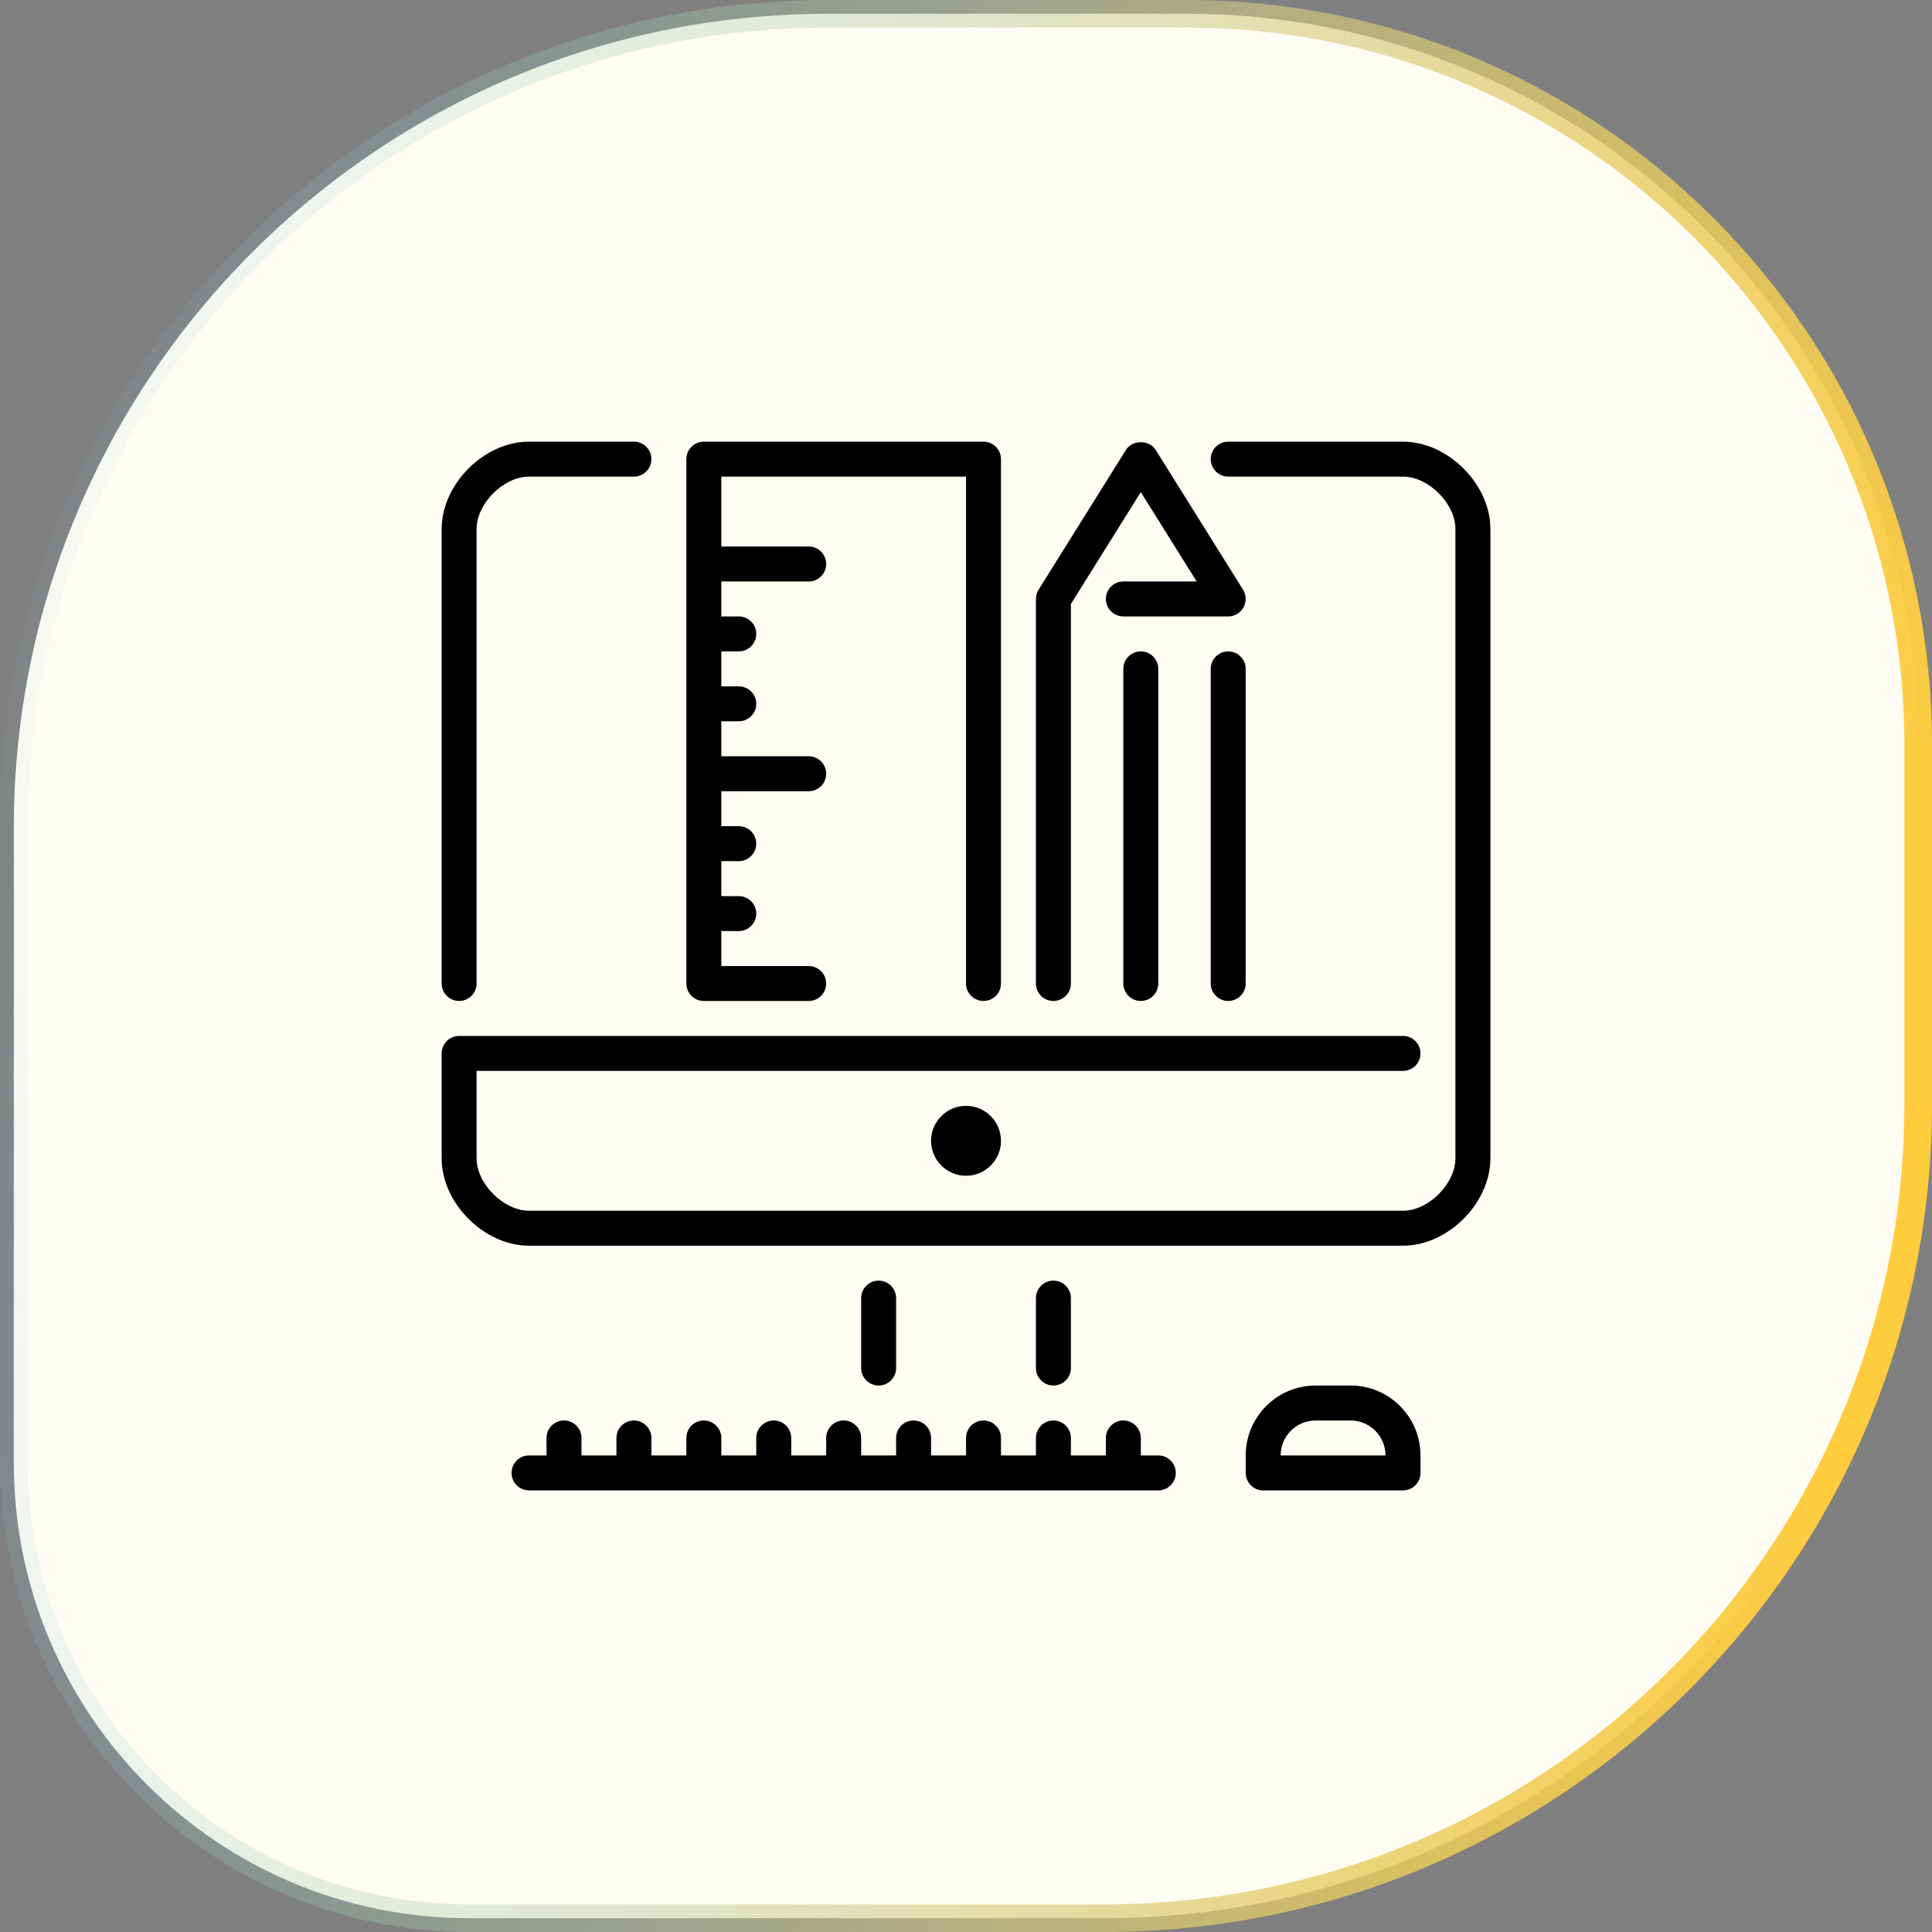
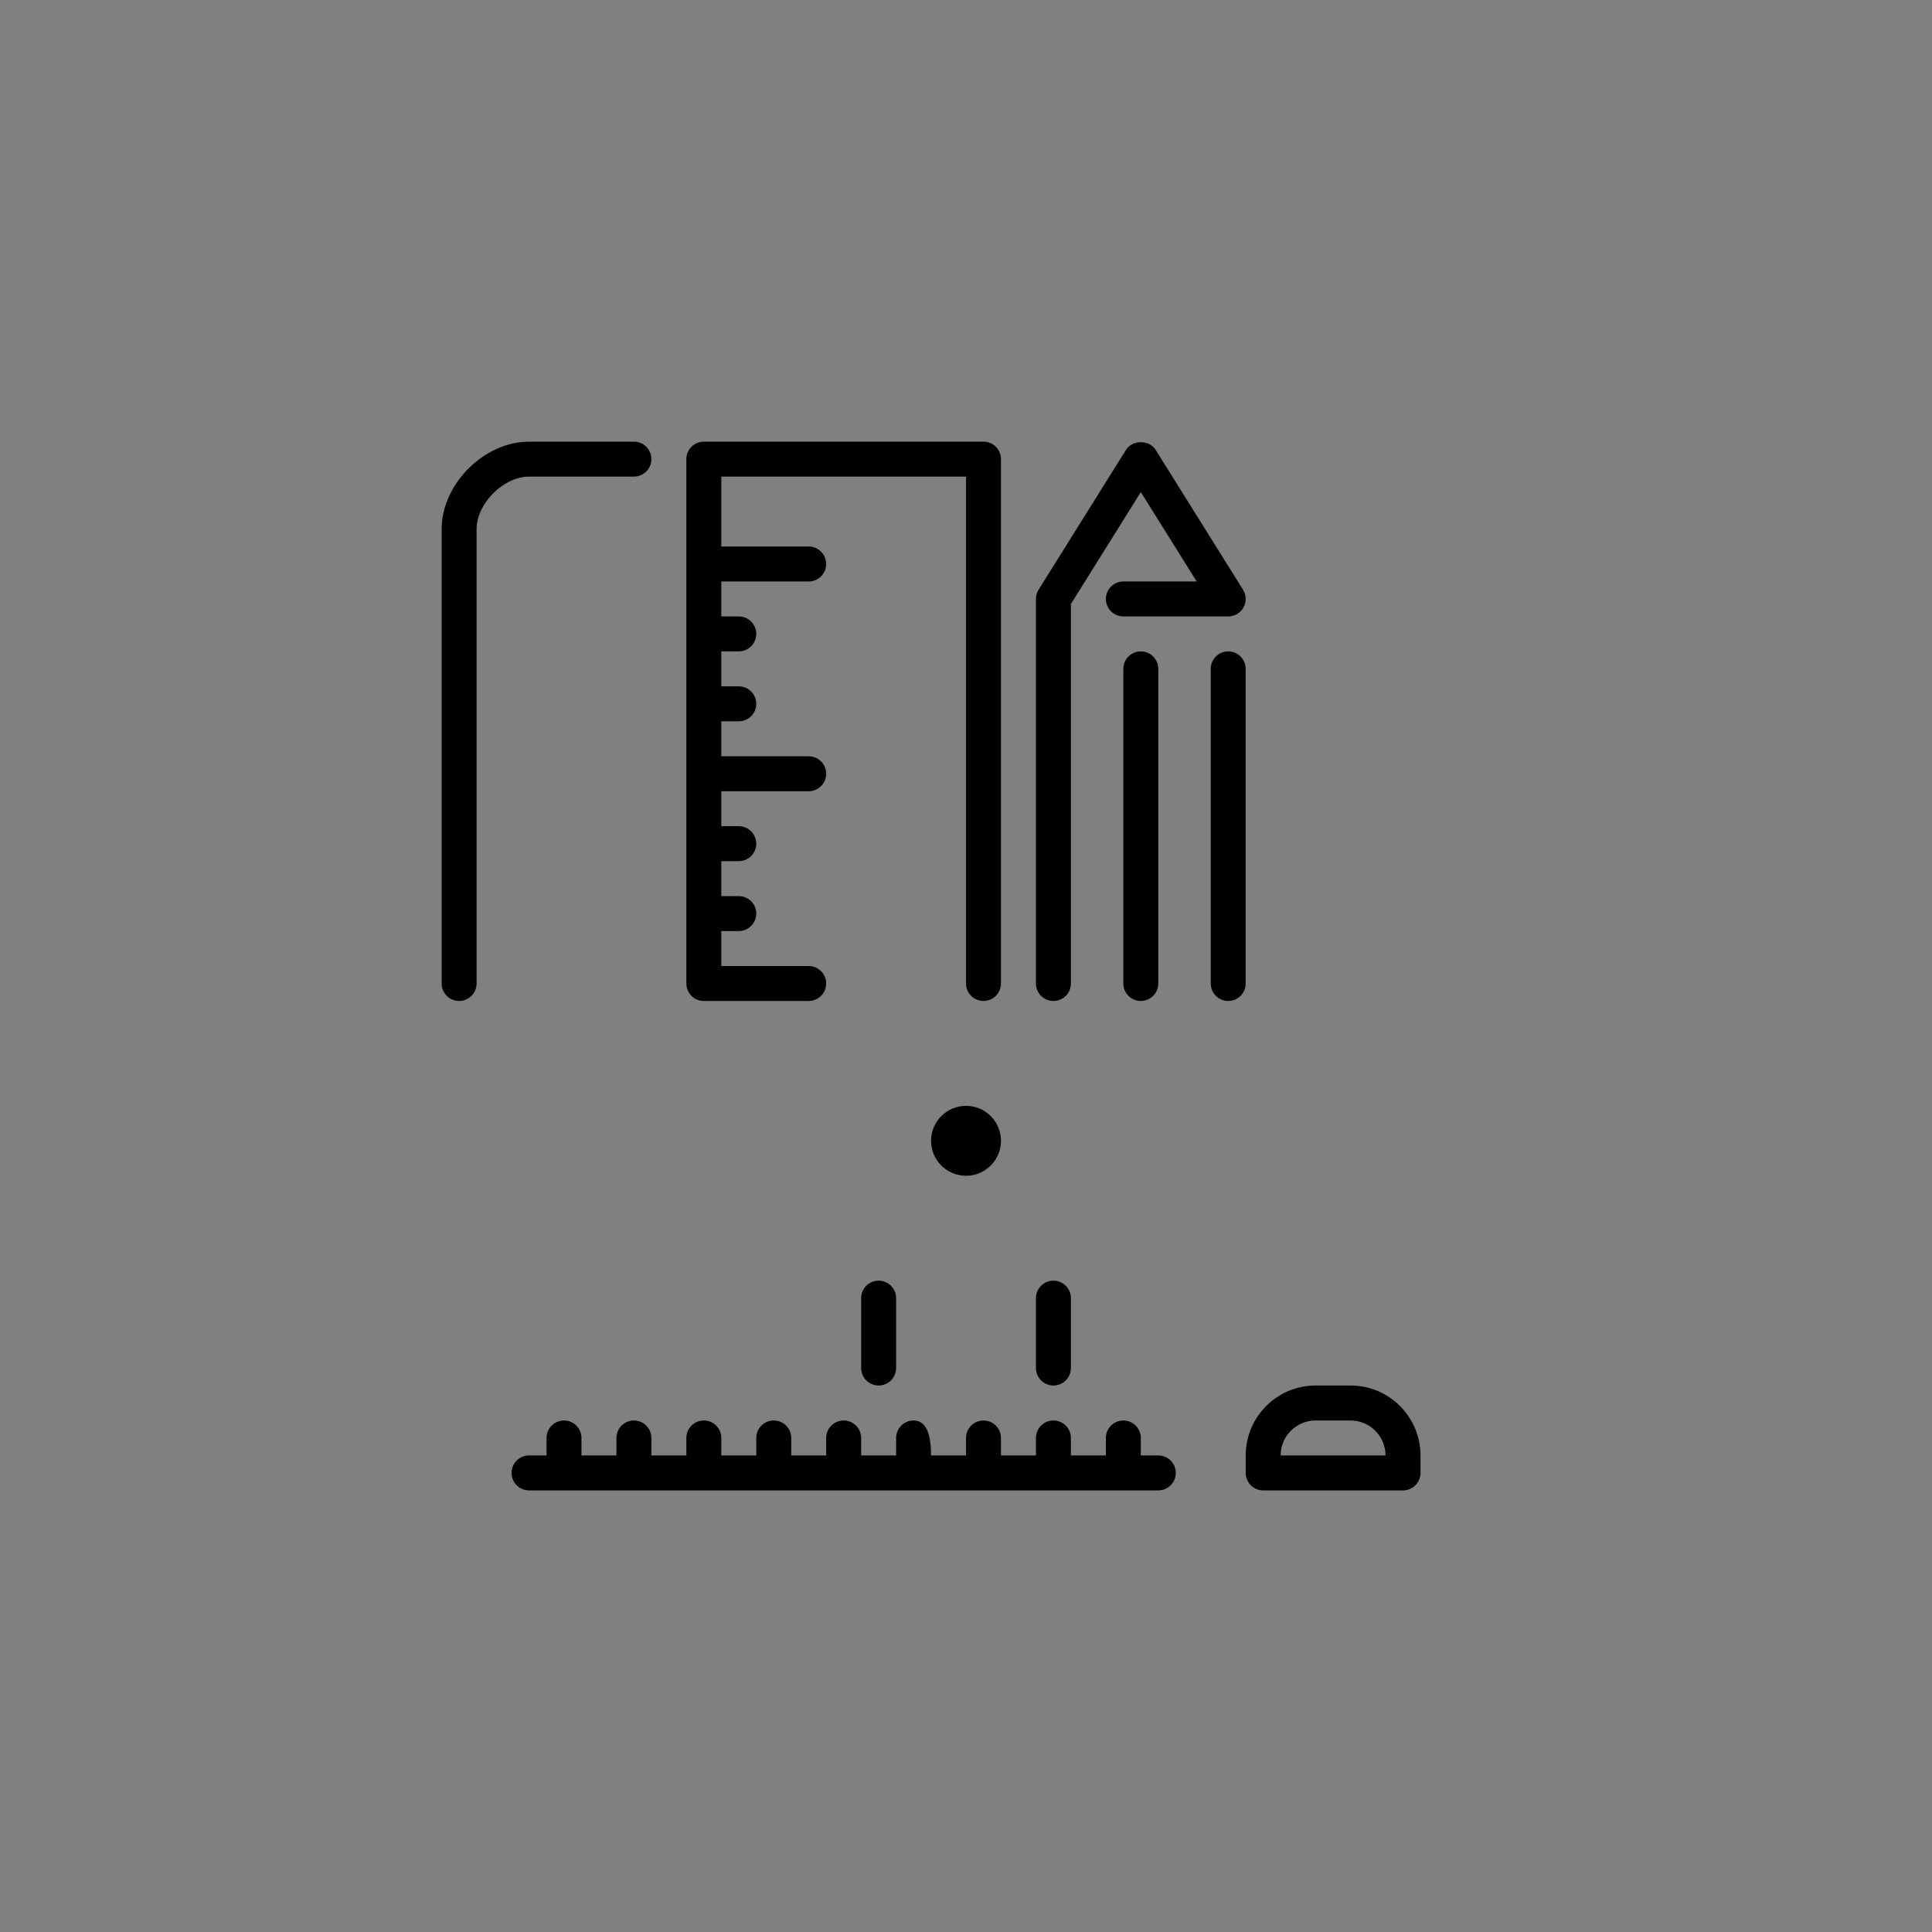
<svg xmlns="http://www.w3.org/2000/svg" width="70" height="70" viewBox="0 0 70 70" fill="none">
  <rect x="0" y="0" width="70" height="70" fill="#808080" stroke="none" />
-   <path d="M30 0.5H43C57.636 0.5 69.5 12.364 69.5 27V40C69.5 56.292 56.292 69.5 40 69.5H17C7.887 69.5 0.5 62.113 0.5 53V30C0.5 13.708 13.708 0.5 30 0.5Z" fill="#FFFCF3" stroke="url(#paint0_linear_4336_766)" />
  <path d="M25.501 36.267H29.301C29.65 36.267 29.934 35.984 29.934 35.634C29.934 35.285 29.65 35.001 29.301 35.001H26.134V33.734H26.767C27.117 33.734 27.401 33.45 27.401 33.101C27.401 32.751 27.117 32.468 26.767 32.468H26.134V31.201H26.767C27.117 31.201 27.401 30.917 27.401 30.567C27.401 30.218 27.117 29.934 26.767 29.934H26.134V28.668H29.301C29.65 28.668 29.934 28.384 29.934 28.034C29.934 27.685 29.65 27.401 29.301 27.401H26.134V26.134H26.767C27.117 26.134 27.401 25.851 27.401 25.501C27.401 25.151 27.117 24.868 26.767 24.868H26.134V23.601H26.767C27.117 23.601 27.401 23.317 27.401 22.968C27.401 22.618 27.117 22.334 26.767 22.334H26.134V21.068H29.301C29.65 21.068 29.934 20.784 29.934 20.435C29.934 20.085 29.65 19.801 29.301 19.801H26.134V17.268H35.001V35.634C35.001 35.984 35.284 36.267 35.634 36.267C35.983 36.267 36.267 35.984 36.267 35.634V16.635C36.267 16.285 35.983 16.002 35.634 16.002H25.501C25.151 16.002 24.868 16.285 24.868 16.635V35.634C24.868 35.984 25.151 36.267 25.501 36.267Z" fill="black" />
  <path d="M16.635 36.267C16.984 36.267 17.268 35.984 17.268 35.634V19.168C17.268 18.245 18.245 17.268 19.168 17.268H22.968C23.317 17.268 23.601 16.984 23.601 16.635C23.601 16.285 23.317 16.002 22.968 16.002H19.168C17.54 16.002 16.002 17.54 16.002 19.168V35.634C16.002 35.984 16.285 36.267 16.635 36.267Z" fill="black" />
  <path d="M44.5 23.601C44.151 23.601 43.867 23.885 43.867 24.235V35.634C43.867 35.984 44.151 36.267 44.5 36.267C44.85 36.267 45.133 35.984 45.133 35.634V24.235C45.133 23.885 44.85 23.601 44.5 23.601Z" fill="black" />
  <path d="M40.7 24.235V35.634C40.7 35.984 40.984 36.267 41.334 36.267C41.683 36.267 41.967 35.984 41.967 35.634V24.235C41.967 23.885 41.683 23.601 41.334 23.601C40.984 23.601 40.7 23.885 40.7 24.235Z" fill="black" />
-   <path d="M41.967 52.733H41.334V52.1C41.334 51.75 41.05 51.467 40.701 51.467C40.351 51.467 40.068 51.75 40.068 52.1V52.733H38.801V52.1C38.801 51.75 38.517 51.467 38.167 51.467C37.818 51.467 37.534 51.75 37.534 52.1V52.733H36.267V52.1C36.267 51.75 35.984 51.467 35.634 51.467C35.285 51.467 35.001 51.75 35.001 52.1V52.733H33.734V52.1C33.734 51.75 33.451 51.467 33.101 51.467C32.752 51.467 32.468 51.75 32.468 52.1V52.733H31.201V52.1C31.201 51.75 30.917 51.467 30.568 51.467C30.218 51.467 29.934 51.75 29.934 52.1V52.733H28.668V52.1C28.668 51.75 28.384 51.467 28.035 51.467C27.685 51.467 27.401 51.75 27.401 52.1V52.733H26.135V52.1C26.135 51.75 25.851 51.467 25.501 51.467C25.152 51.467 24.868 51.75 24.868 52.1V52.733H23.601V52.1C23.601 51.75 23.318 51.467 22.968 51.467C22.619 51.467 22.335 51.75 22.335 52.1V52.733H21.068V52.1C21.068 51.75 20.784 51.467 20.435 51.467C20.085 51.467 19.802 51.75 19.802 52.1V52.733H19.168C18.819 52.733 18.535 53.017 18.535 53.366C18.535 53.716 18.819 54 19.168 54H41.967C42.317 54 42.601 53.716 42.601 53.367C42.601 53.017 42.317 52.733 41.967 52.733Z" fill="black" />
+   <path d="M41.967 52.733H41.334V52.1C41.334 51.75 41.05 51.467 40.701 51.467C40.351 51.467 40.068 51.75 40.068 52.1V52.733H38.801V52.1C38.801 51.75 38.517 51.467 38.167 51.467C37.818 51.467 37.534 51.75 37.534 52.1V52.733H36.267V52.1C36.267 51.75 35.984 51.467 35.634 51.467C35.285 51.467 35.001 51.75 35.001 52.1V52.733H33.734C33.734 51.75 33.451 51.467 33.101 51.467C32.752 51.467 32.468 51.75 32.468 52.1V52.733H31.201V52.1C31.201 51.75 30.917 51.467 30.568 51.467C30.218 51.467 29.934 51.75 29.934 52.1V52.733H28.668V52.1C28.668 51.75 28.384 51.467 28.035 51.467C27.685 51.467 27.401 51.75 27.401 52.1V52.733H26.135V52.1C26.135 51.75 25.851 51.467 25.501 51.467C25.152 51.467 24.868 51.75 24.868 52.1V52.733H23.601V52.1C23.601 51.75 23.318 51.467 22.968 51.467C22.619 51.467 22.335 51.75 22.335 52.1V52.733H21.068V52.1C21.068 51.75 20.784 51.467 20.435 51.467C20.085 51.467 19.802 51.75 19.802 52.1V52.733H19.168C18.819 52.733 18.535 53.017 18.535 53.366C18.535 53.716 18.819 54 19.168 54H41.967C42.317 54 42.601 53.716 42.601 53.367C42.601 53.017 42.317 52.733 41.967 52.733Z" fill="black" />
  <path d="M38.167 36.267C38.517 36.267 38.801 35.984 38.801 35.634V21.883L41.334 17.83L43.358 21.068H40.701C40.351 21.068 40.068 21.352 40.068 21.701C40.068 22.051 40.351 22.334 40.701 22.334H44.501C44.731 22.334 44.943 22.21 45.055 22.008C45.166 21.807 45.16 21.561 45.038 21.366L41.871 16.299C41.639 15.929 41.029 15.929 40.797 16.299L37.63 21.366C37.568 21.466 37.534 21.582 37.534 21.701V35.634C37.534 35.984 37.818 36.267 38.167 36.267Z" fill="black" />
-   <path d="M50.833 16.002H44.5C44.151 16.002 43.867 16.285 43.867 16.635C43.867 16.984 44.151 17.268 44.5 17.268H50.833C51.757 17.268 52.733 18.245 52.733 19.168V41.967C52.733 42.891 51.757 43.867 50.833 43.867H19.168C18.245 43.867 17.268 42.891 17.268 41.967V38.801H50.834C51.183 38.801 51.467 38.517 51.467 38.167C51.467 37.818 51.183 37.534 50.834 37.534H16.635C16.285 37.534 16.002 37.818 16.002 38.167V41.967C16.002 43.595 17.54 45.134 19.168 45.134H50.834C52.461 45.134 54 43.595 54 41.967V19.168C54 17.54 52.461 16.002 50.833 16.002Z" fill="black" />
  <path d="M33.734 41.334C33.734 42.032 34.302 42.6 35.001 42.6C35.7 42.6 36.268 42.032 36.268 41.334C36.268 40.635 35.7 40.067 35.001 40.067C34.303 40.067 33.734 40.635 33.734 41.334Z" fill="black" />
  <path d="M38.167 50.2C38.517 50.2 38.801 49.916 38.801 49.567V47.033C38.801 46.684 38.517 46.4 38.167 46.4C37.818 46.4 37.534 46.684 37.534 47.033V49.567C37.534 49.916 37.818 50.2 38.167 50.2Z" fill="black" />
  <path d="M32.468 49.567V47.033C32.468 46.684 32.184 46.4 31.834 46.4C31.485 46.4 31.201 46.684 31.201 47.033V49.567C31.201 49.916 31.485 50.2 31.834 50.2C32.184 50.2 32.468 49.916 32.468 49.567Z" fill="black" />
  <path d="M48.934 50.2H47.667C46.27 50.2 45.134 51.336 45.134 52.733V53.367C45.134 53.716 45.417 54 45.767 54H50.834C51.183 54 51.467 53.716 51.467 53.367V52.733C51.467 51.336 50.331 50.2 48.934 50.2ZM46.4 52.733C46.4 52.035 46.968 51.467 47.667 51.467H48.934C49.632 51.467 50.2 52.035 50.2 52.733H46.4Z" fill="black" />
  <defs>
    <linearGradient id="paint0_linear_4336_766" x1="-37.397" y1="66.793" x2="60.998" y2="83.705" gradientUnits="userSpaceOnUse">
      <stop offset="0.262" stop-color="#86CAEF" stop-opacity="0" />
      <stop offset="1" stop-color="#FFCC3E" />
    </linearGradient>
  </defs>
</svg>